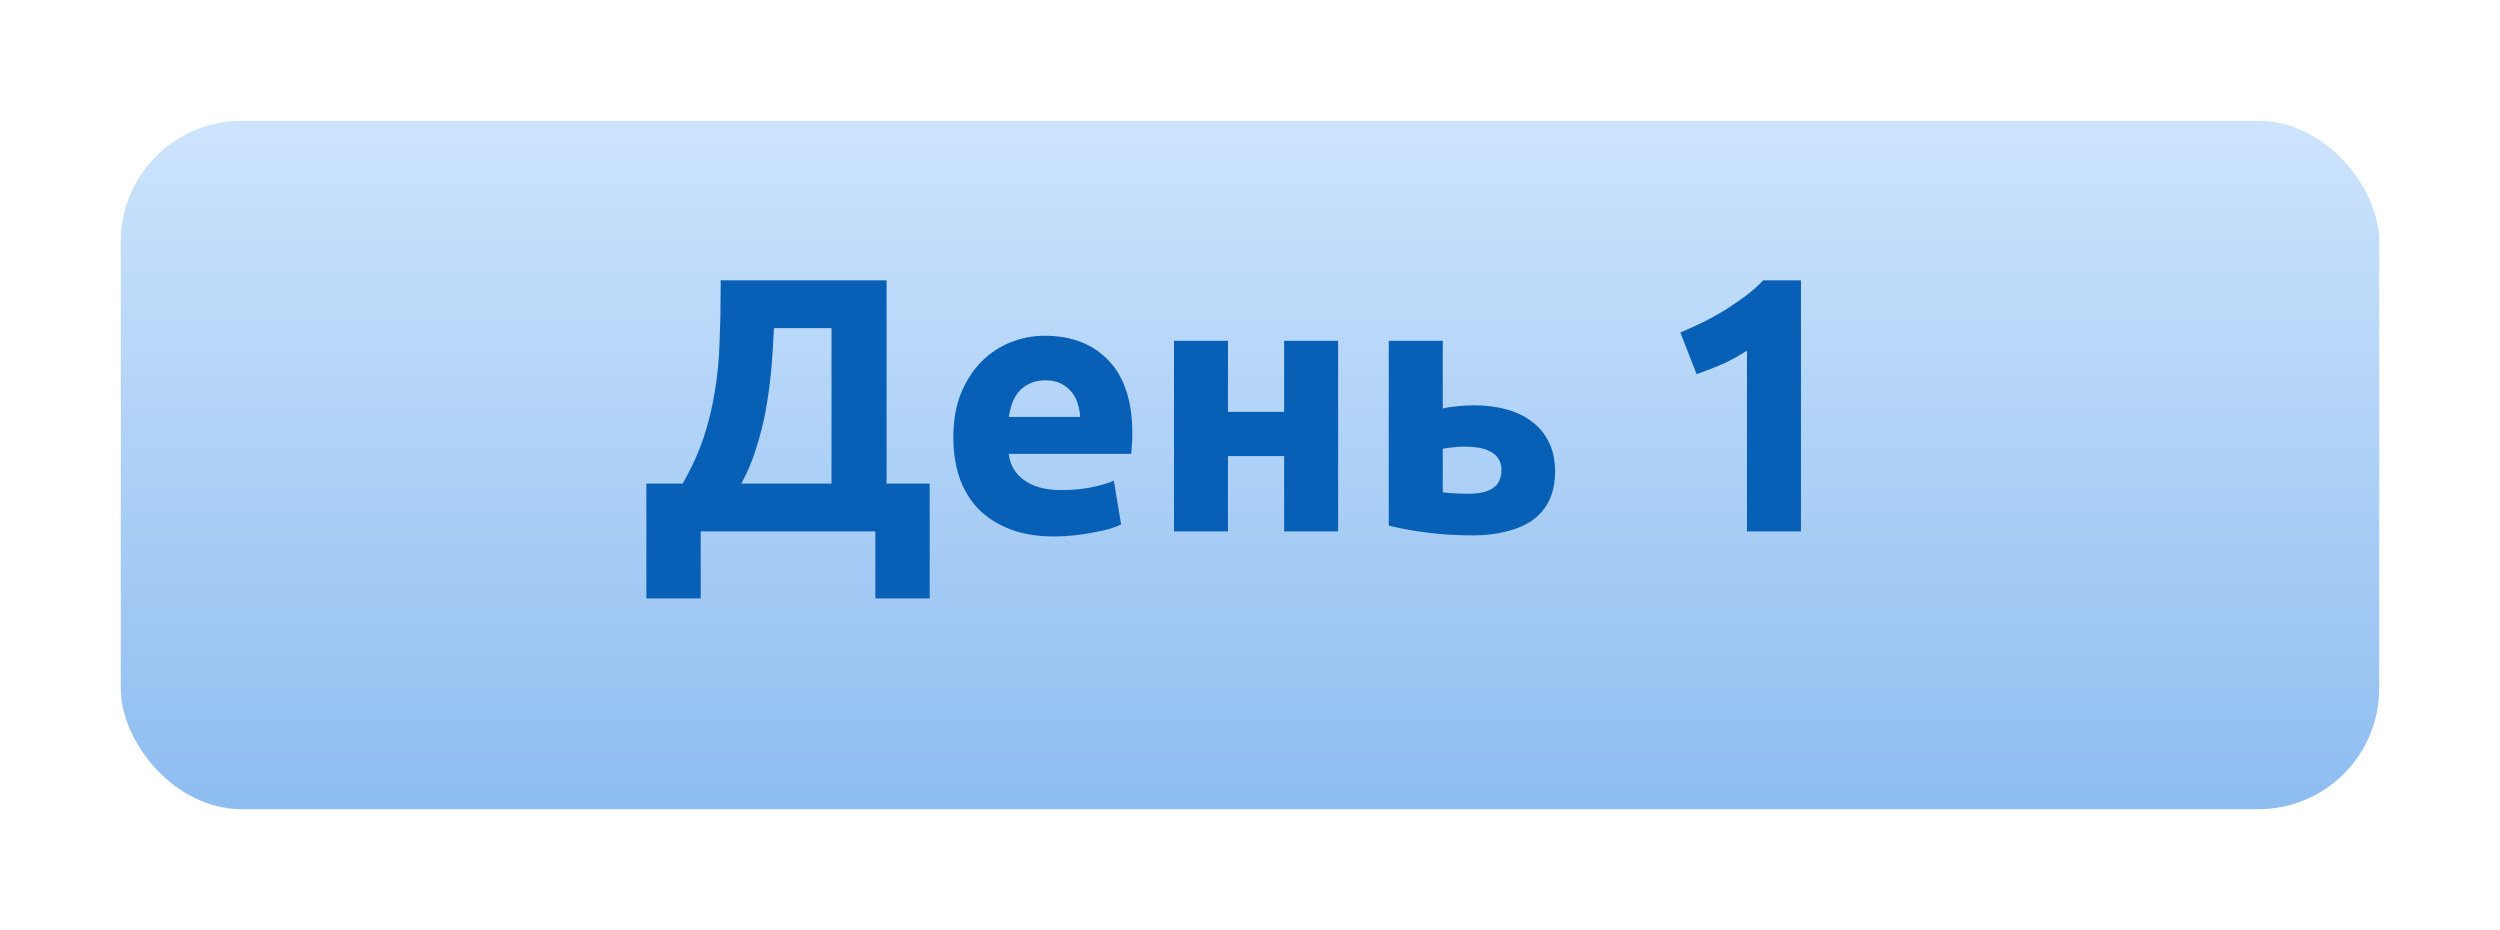
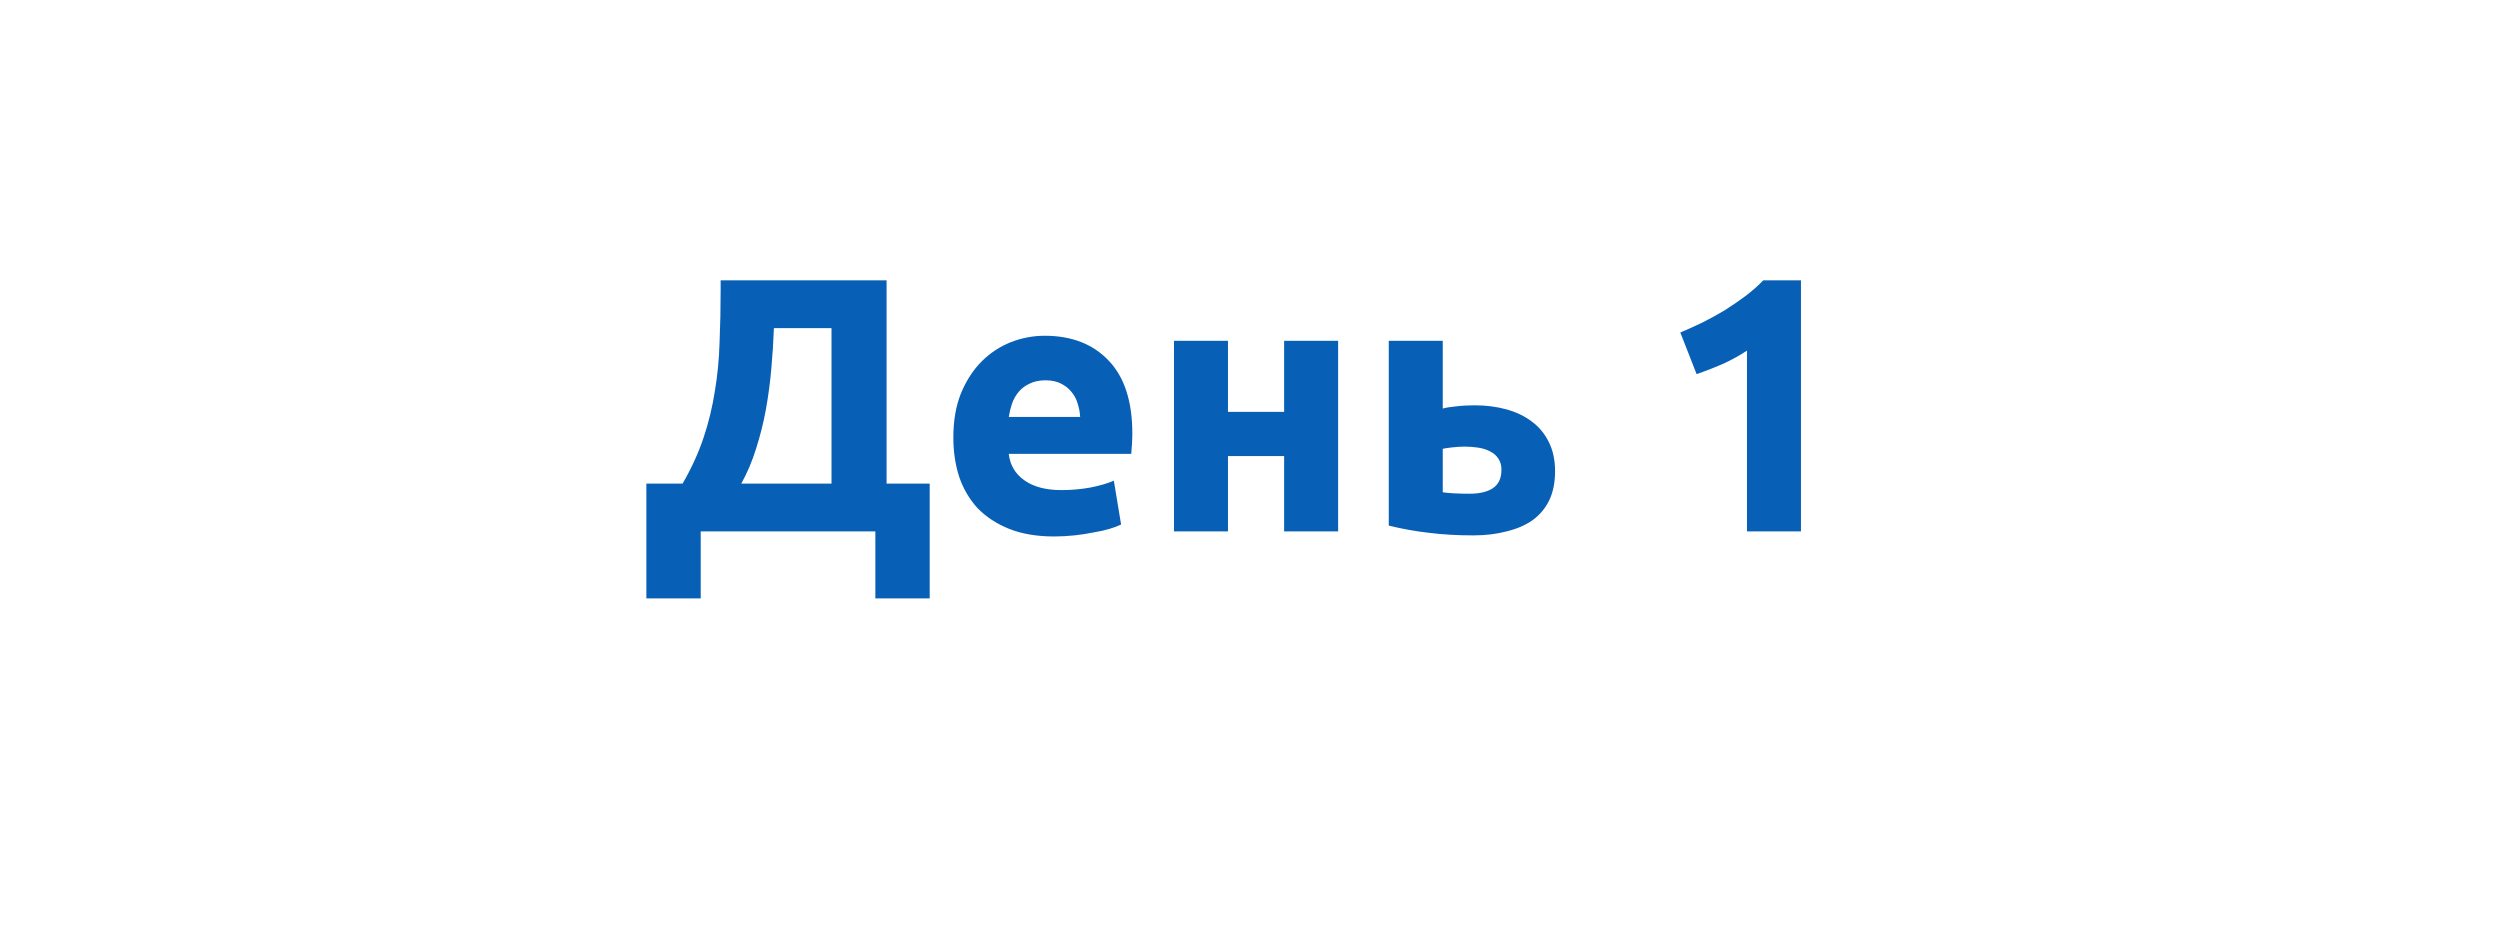
<svg xmlns="http://www.w3.org/2000/svg" width="207" height="77" viewBox="0 0 207 77" fill="none">
  <g filter="url(#filter0_dii_17_956)">
-     <rect x="10" y="6" width="187" height="57" rx="10" fill="url(#paint0_linear_17_956)" />
-   </g>
+     </g>
  <path d="M53.519 40.04H56.519C57.259 38.76 57.839 37.49 58.259 36.23C58.679 34.97 58.989 33.69 59.189 32.39C59.409 31.09 59.539 29.75 59.579 28.37C59.639 26.99 59.669 25.54 59.669 24.02V23.21H73.409V40.04H76.979V49.55H72.479V44H58.019V49.55H53.519V40.04ZM64.079 27.17C64.039 28.25 63.969 29.36 63.869 30.5C63.769 31.64 63.619 32.77 63.419 33.89C63.219 34.99 62.949 36.07 62.609 37.13C62.289 38.17 61.879 39.14 61.379 40.04H68.849V27.17H64.079ZM78.937 36.23C78.937 34.83 79.147 33.61 79.567 32.57C80.007 31.51 80.577 30.63 81.277 29.93C81.977 29.23 82.777 28.7 83.677 28.34C84.597 27.98 85.537 27.8 86.497 27.8C88.737 27.8 90.507 28.49 91.807 29.87C93.107 31.23 93.757 33.24 93.757 35.9C93.757 36.16 93.747 36.45 93.727 36.77C93.707 37.07 93.687 37.34 93.667 37.58H83.527C83.627 38.5 84.057 39.23 84.817 39.77C85.577 40.31 86.597 40.58 87.877 40.58C88.697 40.58 89.497 40.51 90.277 40.37C91.077 40.21 91.727 40.02 92.227 39.8L92.827 43.43C92.587 43.55 92.267 43.67 91.867 43.79C91.467 43.91 91.017 44.01 90.517 44.09C90.037 44.19 89.517 44.27 88.957 44.33C88.397 44.39 87.837 44.42 87.277 44.42C85.857 44.42 84.617 44.21 83.557 43.79C82.517 43.37 81.647 42.8 80.947 42.08C80.267 41.34 79.757 40.47 79.417 39.47C79.097 38.47 78.937 37.39 78.937 36.23ZM89.437 34.52C89.417 34.14 89.347 33.77 89.227 33.41C89.127 33.05 88.957 32.73 88.717 32.45C88.497 32.17 88.207 31.94 87.847 31.76C87.507 31.58 87.077 31.49 86.557 31.49C86.057 31.49 85.627 31.58 85.267 31.76C84.907 31.92 84.607 32.14 84.367 32.42C84.127 32.7 83.937 33.03 83.797 33.41C83.677 33.77 83.587 34.14 83.527 34.52H89.437ZM110.796 44H106.326V37.76H101.676V44H97.206V28.22H101.676V34.1H106.326V28.22H110.796V44ZM121.68 40.88C122.5 40.88 123.14 40.73 123.6 40.43C124.08 40.11 124.32 39.6 124.32 38.9C124.32 38.54 124.24 38.24 124.08 38C123.92 37.74 123.7 37.54 123.42 37.4C123.14 37.24 122.81 37.13 122.43 37.07C122.07 37.01 121.68 36.98 121.26 36.98C120.96 36.98 120.63 37 120.27 37.04C119.91 37.08 119.64 37.12 119.46 37.16V40.76C119.7 40.8 120.02 40.83 120.42 40.85C120.82 40.87 121.24 40.88 121.68 40.88ZM119.46 33.83C119.74 33.75 120.1 33.69 120.54 33.65C121 33.59 121.52 33.56 122.1 33.56C123.04 33.56 123.91 33.67 124.71 33.89C125.53 34.11 126.24 34.45 126.84 34.91C127.44 35.35 127.91 35.92 128.25 36.62C128.59 37.3 128.76 38.1 128.76 39.02C128.76 39.94 128.6 40.74 128.28 41.42C127.96 42.08 127.5 42.63 126.9 43.07C126.3 43.49 125.58 43.8 124.74 44C123.92 44.22 123 44.33 121.98 44.33C120.66 44.33 119.45 44.26 118.35 44.12C117.25 44 116.13 43.8 114.99 43.52V28.22H119.46V33.83ZM139.13 27.53C139.71 27.29 140.31 27.02 140.93 26.72C141.57 26.4 142.19 26.06 142.79 25.7C143.39 25.32 143.96 24.93 144.5 24.53C145.06 24.11 145.56 23.67 146 23.21H149.12V44H144.65V29.03C144.05 29.43 143.38 29.8 142.64 30.14C141.9 30.46 141.18 30.74 140.48 30.98L139.13 27.53Z" fill="#0860B6" />
  <defs>
    <filter id="filter0_dii_17_956" x="0" y="0" width="207" height="77" filterUnits="userSpaceOnUse" color-interpolation-filters="sRGB">
      <feFlood flood-opacity="0" result="BackgroundImageFix" />
      <feColorMatrix in="SourceAlpha" type="matrix" values="0 0 0 0 0 0 0 0 0 0 0 0 0 0 0 0 0 0 127 0" result="hardAlpha" />
      <feOffset dy="4" />
      <feGaussianBlur stdDeviation="5" />
      <feComposite in2="hardAlpha" operator="out" />
      <feColorMatrix type="matrix" values="0 0 0 0 0.465 0 0 0 0 0.591 0 0 0 0 0.725 0 0 0 0.5 0" />
      <feBlend mode="normal" in2="BackgroundImageFix" result="effect1_dropShadow_17_956" />
      <feBlend mode="normal" in="SourceGraphic" in2="effect1_dropShadow_17_956" result="shape" />
      <feColorMatrix in="SourceAlpha" type="matrix" values="0 0 0 0 0 0 0 0 0 0 0 0 0 0 0 0 0 0 127 0" result="hardAlpha" />
      <feOffset dy="4" />
      <feGaussianBlur stdDeviation="2" />
      <feComposite in2="hardAlpha" operator="arithmetic" k2="-1" k3="1" />
      <feColorMatrix type="matrix" values="0 0 0 0 1 0 0 0 0 1 0 0 0 0 1 0 0 0 0.25 0" />
      <feBlend mode="normal" in2="shape" result="effect2_innerShadow_17_956" />
      <feColorMatrix in="SourceAlpha" type="matrix" values="0 0 0 0 0 0 0 0 0 0 0 0 0 0 0 0 0 0 127 0" result="hardAlpha" />
      <feOffset dy="-4" />
      <feGaussianBlur stdDeviation="2" />
      <feComposite in2="hardAlpha" operator="arithmetic" k2="-1" k3="1" />
      <feColorMatrix type="matrix" values="0 0 0 0 0.562 0 0 0 0 0.562 0 0 0 0 0.562 0 0 0 0.25 0" />
      <feBlend mode="normal" in2="effect2_innerShadow_17_956" result="effect3_innerShadow_17_956" />
    </filter>
    <linearGradient id="paint0_linear_17_956" x1="103.5" y1="6" x2="103.5" y2="63" gradientUnits="userSpaceOnUse">
      <stop stop-color="#CDE4FD" />
      <stop offset="1" stop-color="#8EBDF0" />
    </linearGradient>
  </defs>
</svg>